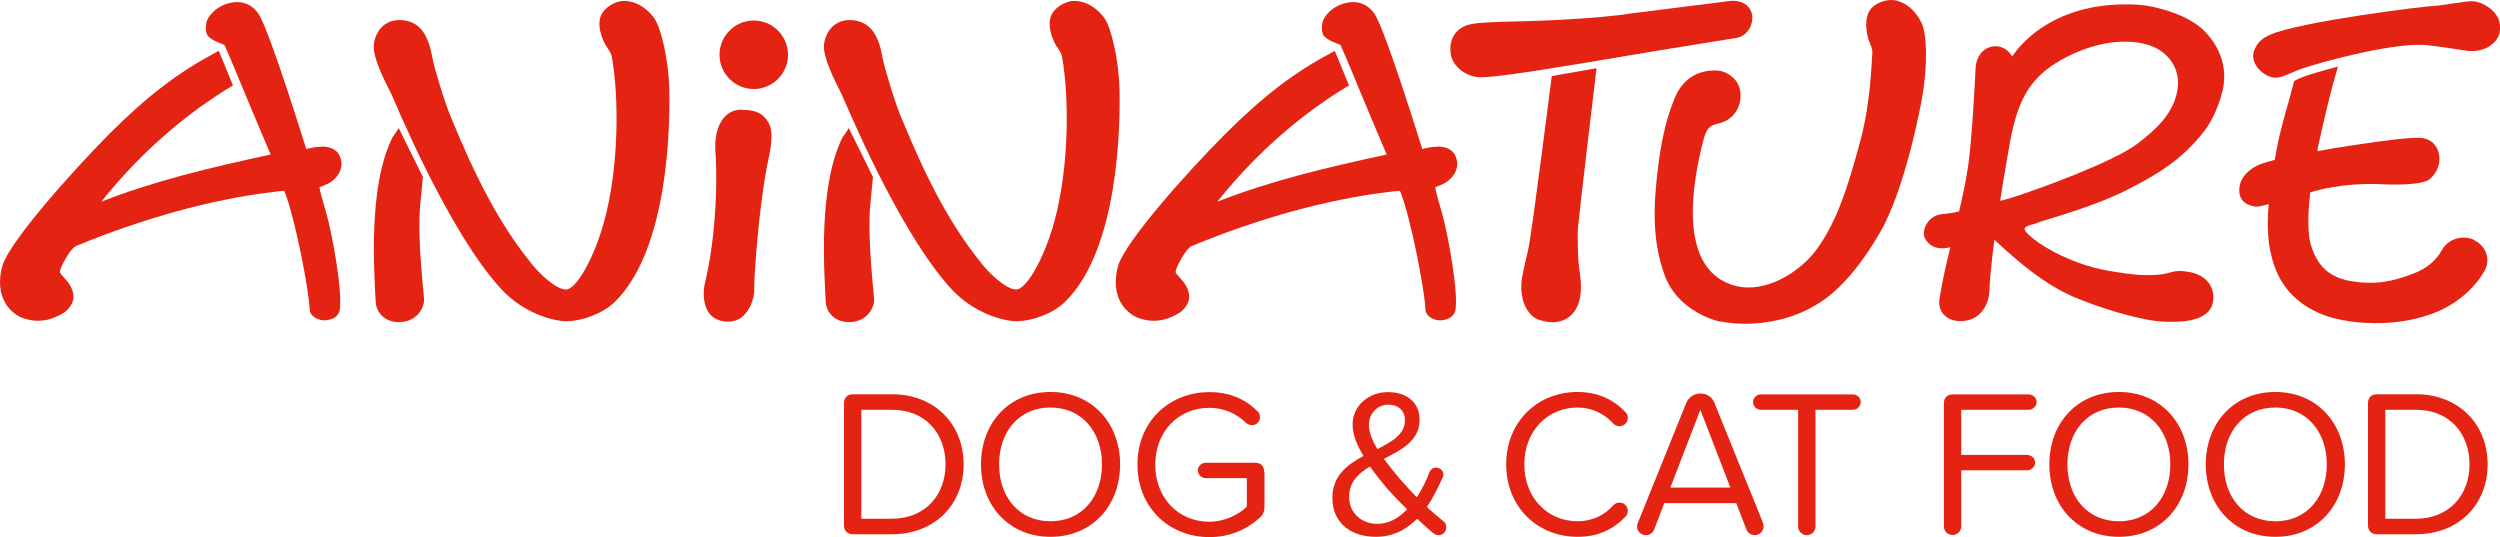
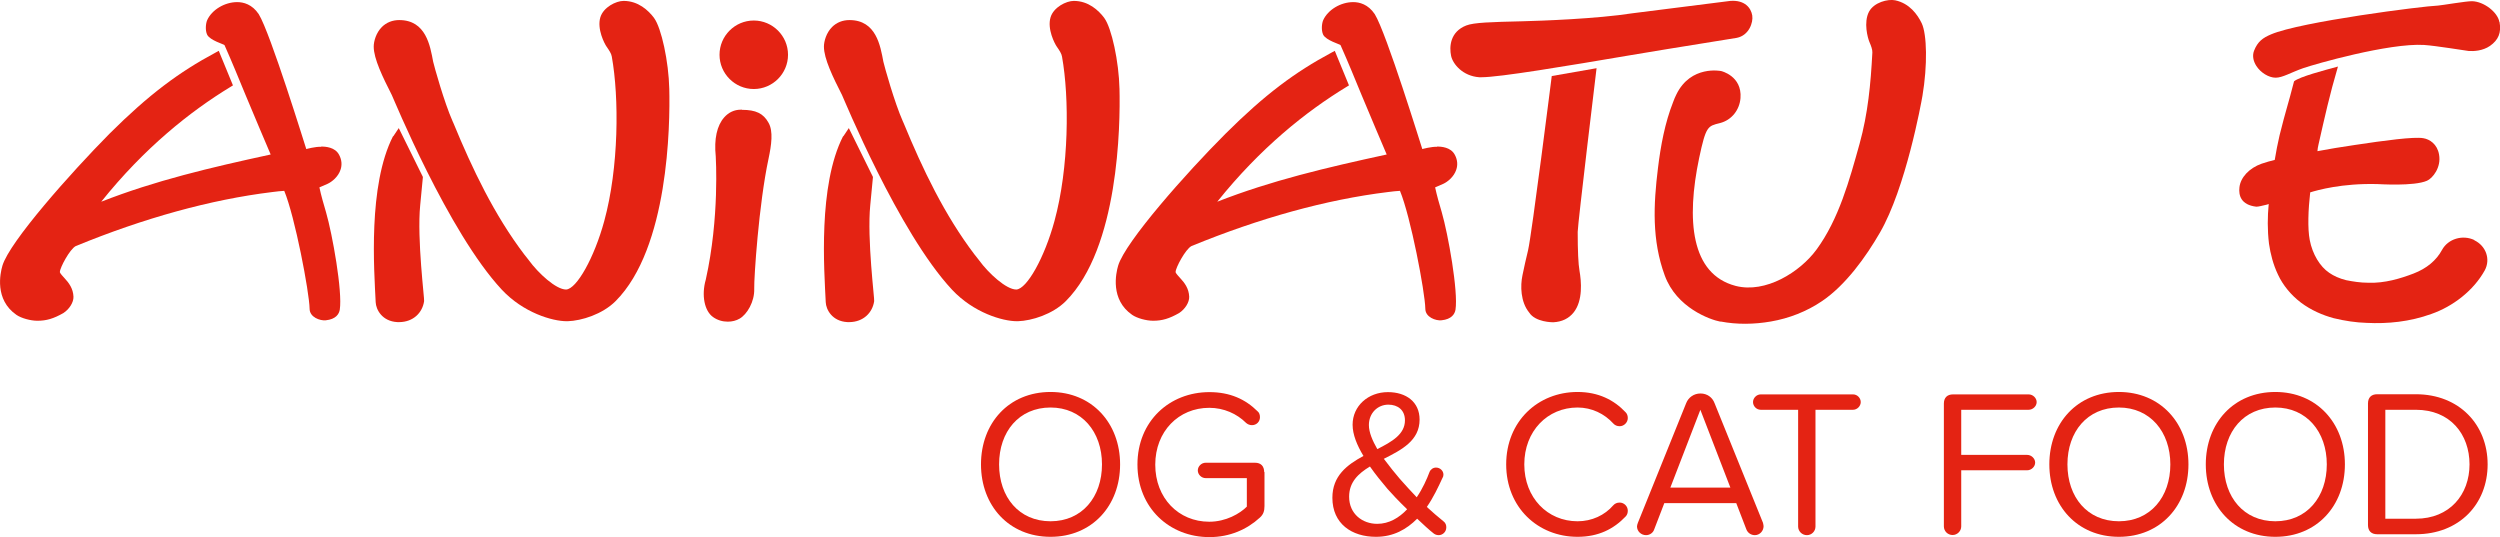
<svg xmlns="http://www.w3.org/2000/svg" id="Ebene_1" data-name="Ebene 1" height="35.6px" viewBox="0 0 165.7 35.6" width="165.7px">
  <defs>
    <style>
            .cls-1 {
            fill: #e42313;
            }
        </style>
  </defs>
  <g>
    <path class="cls-1" d="M49.96,1.36c-1.25,0-2.27,1.02-2.27,2.27s1.02,2.27,2.27,2.27,2.27-1.02,2.27-2.27-1.02-2.27-2.27-2.27Z" />
    <path class="cls-1" d="M116.14,1.03c-.08-.5-.49-1.04-1.45-.97,0,0-5.38,.68-6.49,.82-2.38,.37-6.06,.5-7.28,.53-2.11,.05-3.23,.08-3.74,.28-1.07,.42-1.13,1.41-1,2.02,.12,.54,.77,1.33,1.86,1.41,.04,0,.09,0,.15,0,1.21,0,5.57-.73,9.93-1.47,1.52-.26,3.28-.54,4.7-.77,1.12-.18,2-.32,2.29-.37,.82-.16,1.1-1.03,1.03-1.47Z" />
    <path class="cls-1" d="M102.85,5.04s-1.32,10.48-1.57,11.55c-.13,.54-.26,1.1-.37,1.65-.15,.7-.13,1.77,.44,2.47,.41,.65,1.55,.65,1.6,.65,.58-.03,1.03-.25,1.35-.65,.63-.79,.51-2.07,.39-2.76-.08-.45-.12-1.32-.12-2.58,0-.5,1.25-10.85,1.25-10.85l-2.97,.52Z" />
    <path class="cls-1" d="M21.3,9.73c-.4-.02-1,.15-1,.15-.06-.17-2.38-7.7-3.15-8.94-.44-.66-1.02-.8-1.43-.8-.83,0-1.68,.51-1.99,1.2-.09,.21-.14,.66,0,.96,.19,.38,1.13,.64,1.15,.69,.49,1.1,.96,2.25,1.38,3.27,.36,.87,1.62,3.85,1.68,3.98-4.01,.87-7.66,1.73-11.23,3.13,2.86-3.57,5.89-5.98,8.55-7.6l.18-.11-.94-2.29-.24,.13c-2.37,1.27-4.37,2.74-7.01,5.37C4.68,11.47,.63,16.03,.16,17.61c-.15,.51-.53,2.25,.93,3.26,.32,.22,.93,.39,1.39,.39,.6,0,1.07-.14,1.72-.51,.4-.26,.68-.71,.67-1.08-.02-.55-.31-.93-.6-1.24-.09-.1-.27-.29-.3-.38v-.03c0-.27,.65-1.5,1.05-1.71,4.51-1.85,8.93-3.08,13.02-3.58,.21-.03,.68-.08,.8-.08,.71,1.71,1.66,6.71,1.68,7.81,0,.57,.7,.81,1.07,.77,.68-.07,.88-.42,.93-.7,.19-1.21-.49-5.01-.91-6.46-.16-.54-.32-1.09-.44-1.65,.15-.06,.36-.15,.53-.23,.31-.14,.72-.48,.87-.94,.11-.32,.08-.66-.09-.98-.27-.53-.92-.55-1.19-.56Z" />
    <path class="cls-1" d="M95.27,9.73c-.4-.02-1,.15-1,.15-.06-.17-2.38-7.7-3.15-8.94-.44-.66-1.02-.8-1.43-.8-.83,0-1.68,.51-1.99,1.2-.09,.21-.14,.66,0,.96,.19,.38,1.13,.64,1.15,.69,.49,1.1,.96,2.25,1.38,3.27,.36,.87,1.62,3.85,1.68,3.98-4.01,.87-7.66,1.73-11.23,3.13,2.86-3.57,5.89-5.98,8.55-7.6l.18-.11-.94-2.29-.24,.13c-2.37,1.27-4.37,2.74-7.01,5.37-2.59,2.59-6.64,7.16-7.11,8.74-.15,.51-.53,2.25,.93,3.26,.32,.22,.93,.39,1.39,.39,.6,0,1.07-.14,1.72-.51,.4-.26,.68-.71,.67-1.08-.02-.55-.31-.93-.6-1.24-.09-.1-.27-.29-.3-.38v-.03c0-.27,.65-1.5,1.05-1.71,4.51-1.85,8.93-3.08,13.02-3.58,.21-.03,.68-.08,.8-.08,.71,1.71,1.66,6.71,1.68,7.81,0,.57,.7,.81,1.07,.77,.68-.07,.88-.42,.93-.7,.19-1.21-.49-5.01-.91-6.46-.16-.54-.32-1.09-.44-1.65,.15-.06,.36-.15,.53-.23,.31-.14,.72-.48,.87-.94,.11-.32,.08-.66-.09-.98-.27-.53-.92-.55-1.19-.56Z" />
    <path class="cls-1" d="M49.18,7.27h-.08c-.43,0-.81,.18-1.1,.51-.48,.54-.68,1.43-.56,2.59,0,.04,.26,4.04-.66,8.16-.3,1.04-.09,2.09,.49,2.49,.28,.2,.62,.3,.97,.3,.28,0,.56-.07,.78-.2,.49-.28,1-1.12,.97-1.99-.02-.69,.3-5.59,.95-8.62,.19-.9,.32-1.81,0-2.37-.34-.62-.84-.86-1.76-.86Z" />
    <path class="cls-1" d="M43.36,1.2c-.39-.52-1.06-1.14-2.03-1.14-.5,0-1.34,.42-1.54,1.09-.23,.77,.27,1.74,.42,1.95,.16,.23,.31,.45,.34,.65,.49,2.73,.47,7.35-.5,10.9-.66,2.43-1.83,4.51-2.53,4.54-.67,0-1.84-1.08-2.46-1.93-.1-.14-.21-.26-.3-.38-1.99-2.62-3.44-5.65-4.71-8.73l-.05-.11c-.56-1.26-1.22-3.64-1.29-3.95-.2-1.05-.47-2.76-2.25-2.76-.45,0-.85,.16-1.15,.46-.38,.38-.54,.94-.54,1.3,0,.8,.6,2.03,1.2,3.21,.09,.17,3.73,9.08,7.29,12.9,1.43,1.53,3.35,2.09,4.3,2.09,.03,0,.05,0,.07,0,.92-.03,2.3-.46,3.17-1.33,3.51-3.51,3.62-11.65,3.56-14.07-.04-1.8-.52-4.04-1.01-4.7Z" />
    <path class="cls-1" d="M55.88,9.03c-1.67,3.27-1.25,8.89-1.15,11,.02,.49,.43,1.27,1.44,1.32,.04,0,.08,0,.13,0,.92-.01,1.53-.62,1.64-1.39,.04-.07-.48-4.12-.26-6.35l.18-1.88-1.6-3.24-.36,.54Z" />
    <path class="cls-1" d="M73.2,1.2c-.39-.52-1.06-1.14-2.03-1.14-.5,0-1.34,.42-1.54,1.09-.23,.77,.27,1.74,.42,1.95,.16,.23,.31,.45,.34,.65,.49,2.73,.47,7.35-.5,10.9-.66,2.43-1.83,4.51-2.53,4.54-.67,0-1.84-1.08-2.46-1.93-.1-.14-.21-.26-.3-.38-1.99-2.62-3.44-5.65-4.71-8.73l-.05-.11c-.56-1.26-1.22-3.64-1.29-3.95-.2-1.05-.47-2.76-2.25-2.76-.45,0-.85,.16-1.15,.46-.38,.38-.54,.94-.54,1.3,0,.8,.6,2.03,1.2,3.21,.09,.17,3.73,9.08,7.29,12.9,1.43,1.53,3.35,2.09,4.3,2.09,.03,0,.05,0,.07,0,.92-.03,2.3-.46,3.17-1.33,3.51-3.51,3.62-11.65,3.56-14.07-.04-1.8-.52-4.04-1.01-4.7Z" />
    <path class="cls-1" d="M26.05,9.03c-1.67,3.27-1.25,8.89-1.15,11,.02,.49,.43,1.27,1.44,1.32,.04,0,.08,0,.13,0,.92-.01,1.53-.62,1.64-1.39,.04-.07-.48-4.12-.26-6.35l.18-1.88-1.6-3.24-.36,.54Z" />
    <path class="cls-1" d="M114.03,21.32c-.69-.13-2.91-.92-3.69-3.06-.86-2.34-.75-4.69-.45-7.12,.18-1.48,.46-3,1.01-4.39,.06-.17,.13-.33,.21-.49,.96-1.97,2.97-1.55,2.97-1.55,0,0,1.39,.32,1.28,1.79-.06,.77-.57,1.46-1.37,1.66s-.92,.19-1.37,2.31c-.86,4.11-.56,7.7,2.42,8.48,1.98,.51,4.26-.91,5.36-2.41,1.48-2.02,2.18-4.6,2.85-7,.56-2.02,.74-3.97,.85-6.06,.01-.2-.09-.45-.2-.71-.1-.24-.4-1.28-.02-2,.33-.61,1.24-.85,1.73-.75,.95,.2,1.48,.94,1.76,1.52,.35,.74,.39,2.79,.05,4.81-.08,.48-1.11,6.12-2.82,9.07-.93,1.61-2.27,3.48-3.84,4.54-1.02,.69-2.18,1.14-3.39,1.35-1.1,.19-2.24,.21-3.33,0Z" />
    <g>
      <path class="cls-1" d="M164,15.91c-.78-.37-1.74-.08-2.14,.65-.38,.7-1.01,1.23-1.89,1.57-.86,.33-1.92,.65-2.99,.61-.54,0-1.02-.08-1.48-.17-.44-.11-.82-.28-1.12-.49-.61-.41-1.11-1.23-1.29-2.17-.15-.77-.1-2.03,.03-3.16,.49-.15,2.1-.61,4.44-.55,.1,0,2.43,.16,3.3-.22,.37-.16,.96-.88,.8-1.74-.12-.69-.62-1.01-1.04-1.08-.62-.11-2.56,.15-4.55,.45-.81,.12-1.87,.29-2.36,.39-.03,0-.07,.01-.11,.02,.01-.14,.03-.28,.07-.44,.42-1.85,.73-3.27,1.29-5.17-.87,.24-2.54,.67-2.91,.98-.42,1.64-.54,1.89-.96,3.58-.13,.55-.23,1.09-.32,1.63-.22,.05-.58,.15-.87,.25-.82,.29-1.4,.91-1.47,1.57-.06,.52,.09,1.16,1.12,1.28,.14,0,.42-.07,.71-.14,.03-.01,.07-.02,.11-.04-.08,.85-.09,1.72,.02,2.64,.1,.67,.27,1.36,.6,2.05,.32,.69,.86,1.35,1.52,1.85,.67,.5,1.43,.83,2.17,1.03,.74,.18,1.48,.29,2.18,.31,1.4,.07,2.85-.07,4.29-.59,1.43-.5,2.79-1.54,3.54-2.89h0c.4-.74,.08-1.63-.7-2Z" />
      <path class="cls-1" d="M165.66,1.46c-.12-.66-1.03-1.36-1.81-1.38-.37-.01-2.05,.28-2.26,.29-.96,.03-9.12,1.07-11.07,1.91-.54,.23-.88,.47-1.12,1.08-.12,.3-.07,.67,.15,1.01,.28,.44,.82,.78,1.28,.78,.46,0,1.02-.35,1.82-.63,.74-.26,5.69-1.68,8.02-1.54,.77,.05,2.77,.38,2.96,.4,.32,.02,.92,0,1.41-.34,.55-.39,.76-.87,.63-1.58Z" />
    </g>
-     <path class="cls-1" d="M135.04,14.76c.37-.15,3.62-1.01,5.85-2.13,2.13-1.07,3.76-2.07,5.23-3.97,.54-.7,.98-1.77,1.19-2.64,.34-1.45-.11-2.8-1.13-3.89-1.08-1.17-3.37-1.74-4.38-1.81-6.2-.41-8.43,3.43-8.43,3.43-.64-1.15-2.36-.84-2.43,.81-.03,.74-.25,4.87-.5,6.5-.15,.99-.36,1.97-.59,2.95-.4,.1-.71,.14-1.16,.19-.68,.07-1.17,.66-1.18,1.28,0,.42,.47,.99,1.23,.98,.18,0,.36-.03,.53-.07-.28,1.13-.54,2.27-.72,3.41-.13,.85,.45,1.45,1.3,1.48,1.48,.06,1.99-1.22,2.01-2.02,.02-1.08,.33-3.37,.33-3.37,1.56,1.46,3.31,2.95,5.24,3.78,1.84,.79,4.51,1.58,5.96,1.65,.98,.04,2.98,.06,3.27-1.23,.19-.86-.24-1.84-1.6-2.07-1.14-.2-1.04,.15-2.2,.2-1.12,.05-1.68-.05-2.8-.22-3.35-.49-6.07-2.53-5.86-2.88,.11-.18,.65-.27,.83-.34Zm1.48-10.74c2.34-1.33,4.51-1.49,5.94-1.02,1.31,.44,2.09,1.61,1.86,2.97-.27,1.58-1.42,2.61-2.66,3.56-1.57,1.2-6.6,3.04-8.47,3.62-.15,.04-.37,.09-.62,.16,.06-.42,.19-1.19,.23-1.45,.63-3.43,.7-6.12,3.72-7.83Z" />
  </g>
  <g>
    <path class="cls-1" d="M99.83,30.78c0-2.85,2.1-4.8,4.73-4.8,1.38,0,2.42,.53,3.19,1.35,.1,.1,.14,.24,.14,.38,0,.29-.25,.54-.54,.54-.18,0-.32-.07-.42-.18-.58-.64-1.42-1.06-2.37-1.06-1.99,0-3.53,1.56-3.53,3.77s1.54,3.77,3.53,3.77c.95,0,1.8-.4,2.37-1.06,.1-.11,.24-.18,.42-.18,.29,0,.54,.24,.54,.54,0,.14-.04,.28-.14,.38-.79,.83-1.8,1.35-3.19,1.35-2.63,0-4.73-1.95-4.73-4.8Z" />
    <path class="cls-1" d="M116.89,34.87c0,.33-.26,.6-.58,.6-.25,0-.47-.15-.56-.38l-.67-1.74h-4.77l-.67,1.74c-.07,.22-.29,.38-.54,.38-.33,0-.6-.26-.6-.58,0-.07,.03-.15,.06-.24l3.2-7.93c.15-.38,.51-.64,.95-.64s.79,.26,.93,.64l3.21,7.93c.01,.07,.04,.15,.04,.22Zm-2.2-2.55l-1.99-5.16-1.99,5.16h3.98Z" />
    <path class="cls-1" d="M119.18,34.9v-7.74h-2.48c-.28,0-.51-.24-.51-.51s.24-.51,.51-.51h6.12c.28,0,.51,.24,.51,.51s-.24,.51-.51,.51h-2.49v7.74c0,.31-.25,.57-.57,.57s-.58-.26-.58-.57Z" />
    <path class="cls-1" d="M95.86,34.96c0,.29-.24,.51-.5,.51-.11,0-.22-.03-.32-.1-.32-.25-.71-.61-1.11-.99-.7,.7-1.57,1.2-2.73,1.2-1.6,0-2.89-.86-2.89-2.59,0-1.45,.97-2.18,2.06-2.77-.43-.71-.72-1.42-.72-2.07,0-1.24,1.03-2.16,2.34-2.16,1.21,0,2.1,.65,2.1,1.82,0,1.39-1.18,2-2.37,2.6,.38,.51,.77,.99,1.07,1.34,.38,.43,.74,.82,1.11,1.21,.39-.57,.67-1.2,.85-1.68,.07-.17,.24-.29,.43-.29,.26,0,.49,.21,.49,.46,0,.07-.01,.14-.06,.22-.28,.61-.61,1.31-1.04,1.93,.35,.32,.71,.64,1.1,.95,.15,.11,.19,.26,.19,.4Zm-2.59-1.2c-.56-.54-1.06-1.07-1.31-1.36-.38-.45-.79-.95-1.16-1.48-.78,.47-1.38,1.04-1.38,2,0,1.15,.89,1.8,1.86,1.8,.79,0,1.45-.4,1.98-.96Zm-1.99-3.99c.99-.5,1.84-.99,1.84-1.91,0-.68-.47-1.04-1.1-1.04-.71,0-1.29,.56-1.29,1.35,0,.49,.24,1.04,.56,1.6Z" />
-     <path class="cls-1" d="M55.94,34.8v-8.06c0-.39,.22-.61,.61-.61h2.56c2.88,0,4.76,2.02,4.76,4.65s-1.88,4.63-4.76,4.63h-2.56c-.39,0-.61-.22-.61-.61Zm3.17-.42c2.25,0,3.56-1.61,3.56-3.6s-1.27-3.62-3.56-3.62h-2.02v7.22h2.02Z" />
    <path class="cls-1" d="M69.63,25.98c2.74,0,4.61,2.06,4.61,4.8s-1.86,4.8-4.61,4.8-4.61-2.06-4.61-4.8,1.85-4.8,4.61-4.8Zm0,1.03c-2.09,0-3.41,1.6-3.41,3.77s1.32,3.77,3.41,3.77,3.41-1.61,3.41-3.77-1.34-3.77-3.41-3.77Z" />
    <path class="cls-1" d="M83.81,31.27v2.27c0,.32-.07,.56-.31,.77-.85,.78-1.99,1.29-3.34,1.29-2.64,0-4.77-1.93-4.77-4.81s2.13-4.8,4.77-4.8c1.36,0,2.39,.47,3.2,1.28,.1,.08,.15,.22,.15,.38,0,.31-.24,.53-.53,.53-.15,0-.29-.06-.39-.15-.61-.61-1.48-1-2.44-1-2.03,0-3.58,1.56-3.58,3.77s1.54,3.78,3.58,3.78c1.11,0,2.03-.54,2.49-1v-1.89h-2.73c-.28,0-.52-.24-.52-.51s.24-.51,.52-.51h3.27c.39,0,.61,.22,.61,.63Z" />
    <path class="cls-1" d="M128.84,34.9v-8.15c0-.39,.22-.61,.61-.61h5.01c.28,0,.53,.24,.53,.51s-.25,.51-.53,.51h-4.47v2.99h4.37c.28,0,.53,.24,.53,.51s-.25,.51-.53,.51h-4.37v3.72c0,.31-.26,.57-.57,.57-.33,0-.58-.26-.58-.57Z" />
    <path class="cls-1" d="M140.44,25.98c2.74,0,4.61,2.06,4.61,4.8s-1.86,4.8-4.61,4.8-4.61-2.06-4.61-4.8,1.85-4.8,4.61-4.8Zm0,1.03c-2.09,0-3.41,1.6-3.41,3.77s1.32,3.77,3.41,3.77,3.41-1.61,3.41-3.77-1.34-3.77-3.41-3.77Z" />
    <path class="cls-1" d="M150.81,25.98c2.74,0,4.61,2.06,4.61,4.8s-1.86,4.8-4.61,4.8-4.61-2.06-4.61-4.8,1.85-4.8,4.61-4.8Zm0,1.03c-2.09,0-3.41,1.6-3.41,3.77s1.32,3.77,3.41,3.77,3.41-1.61,3.41-3.77-1.34-3.77-3.41-3.77Z" />
    <path class="cls-1" d="M156.95,34.8v-8.06c0-.39,.22-.61,.61-.61h2.56c2.88,0,4.76,2.02,4.76,4.65s-1.88,4.63-4.76,4.63h-2.56c-.39,0-.61-.22-.61-.61Zm3.17-.42c2.25,0,3.56-1.61,3.56-3.6s-1.27-3.62-3.56-3.62h-2.02v7.22h2.02Z" />
  </g>
</svg>